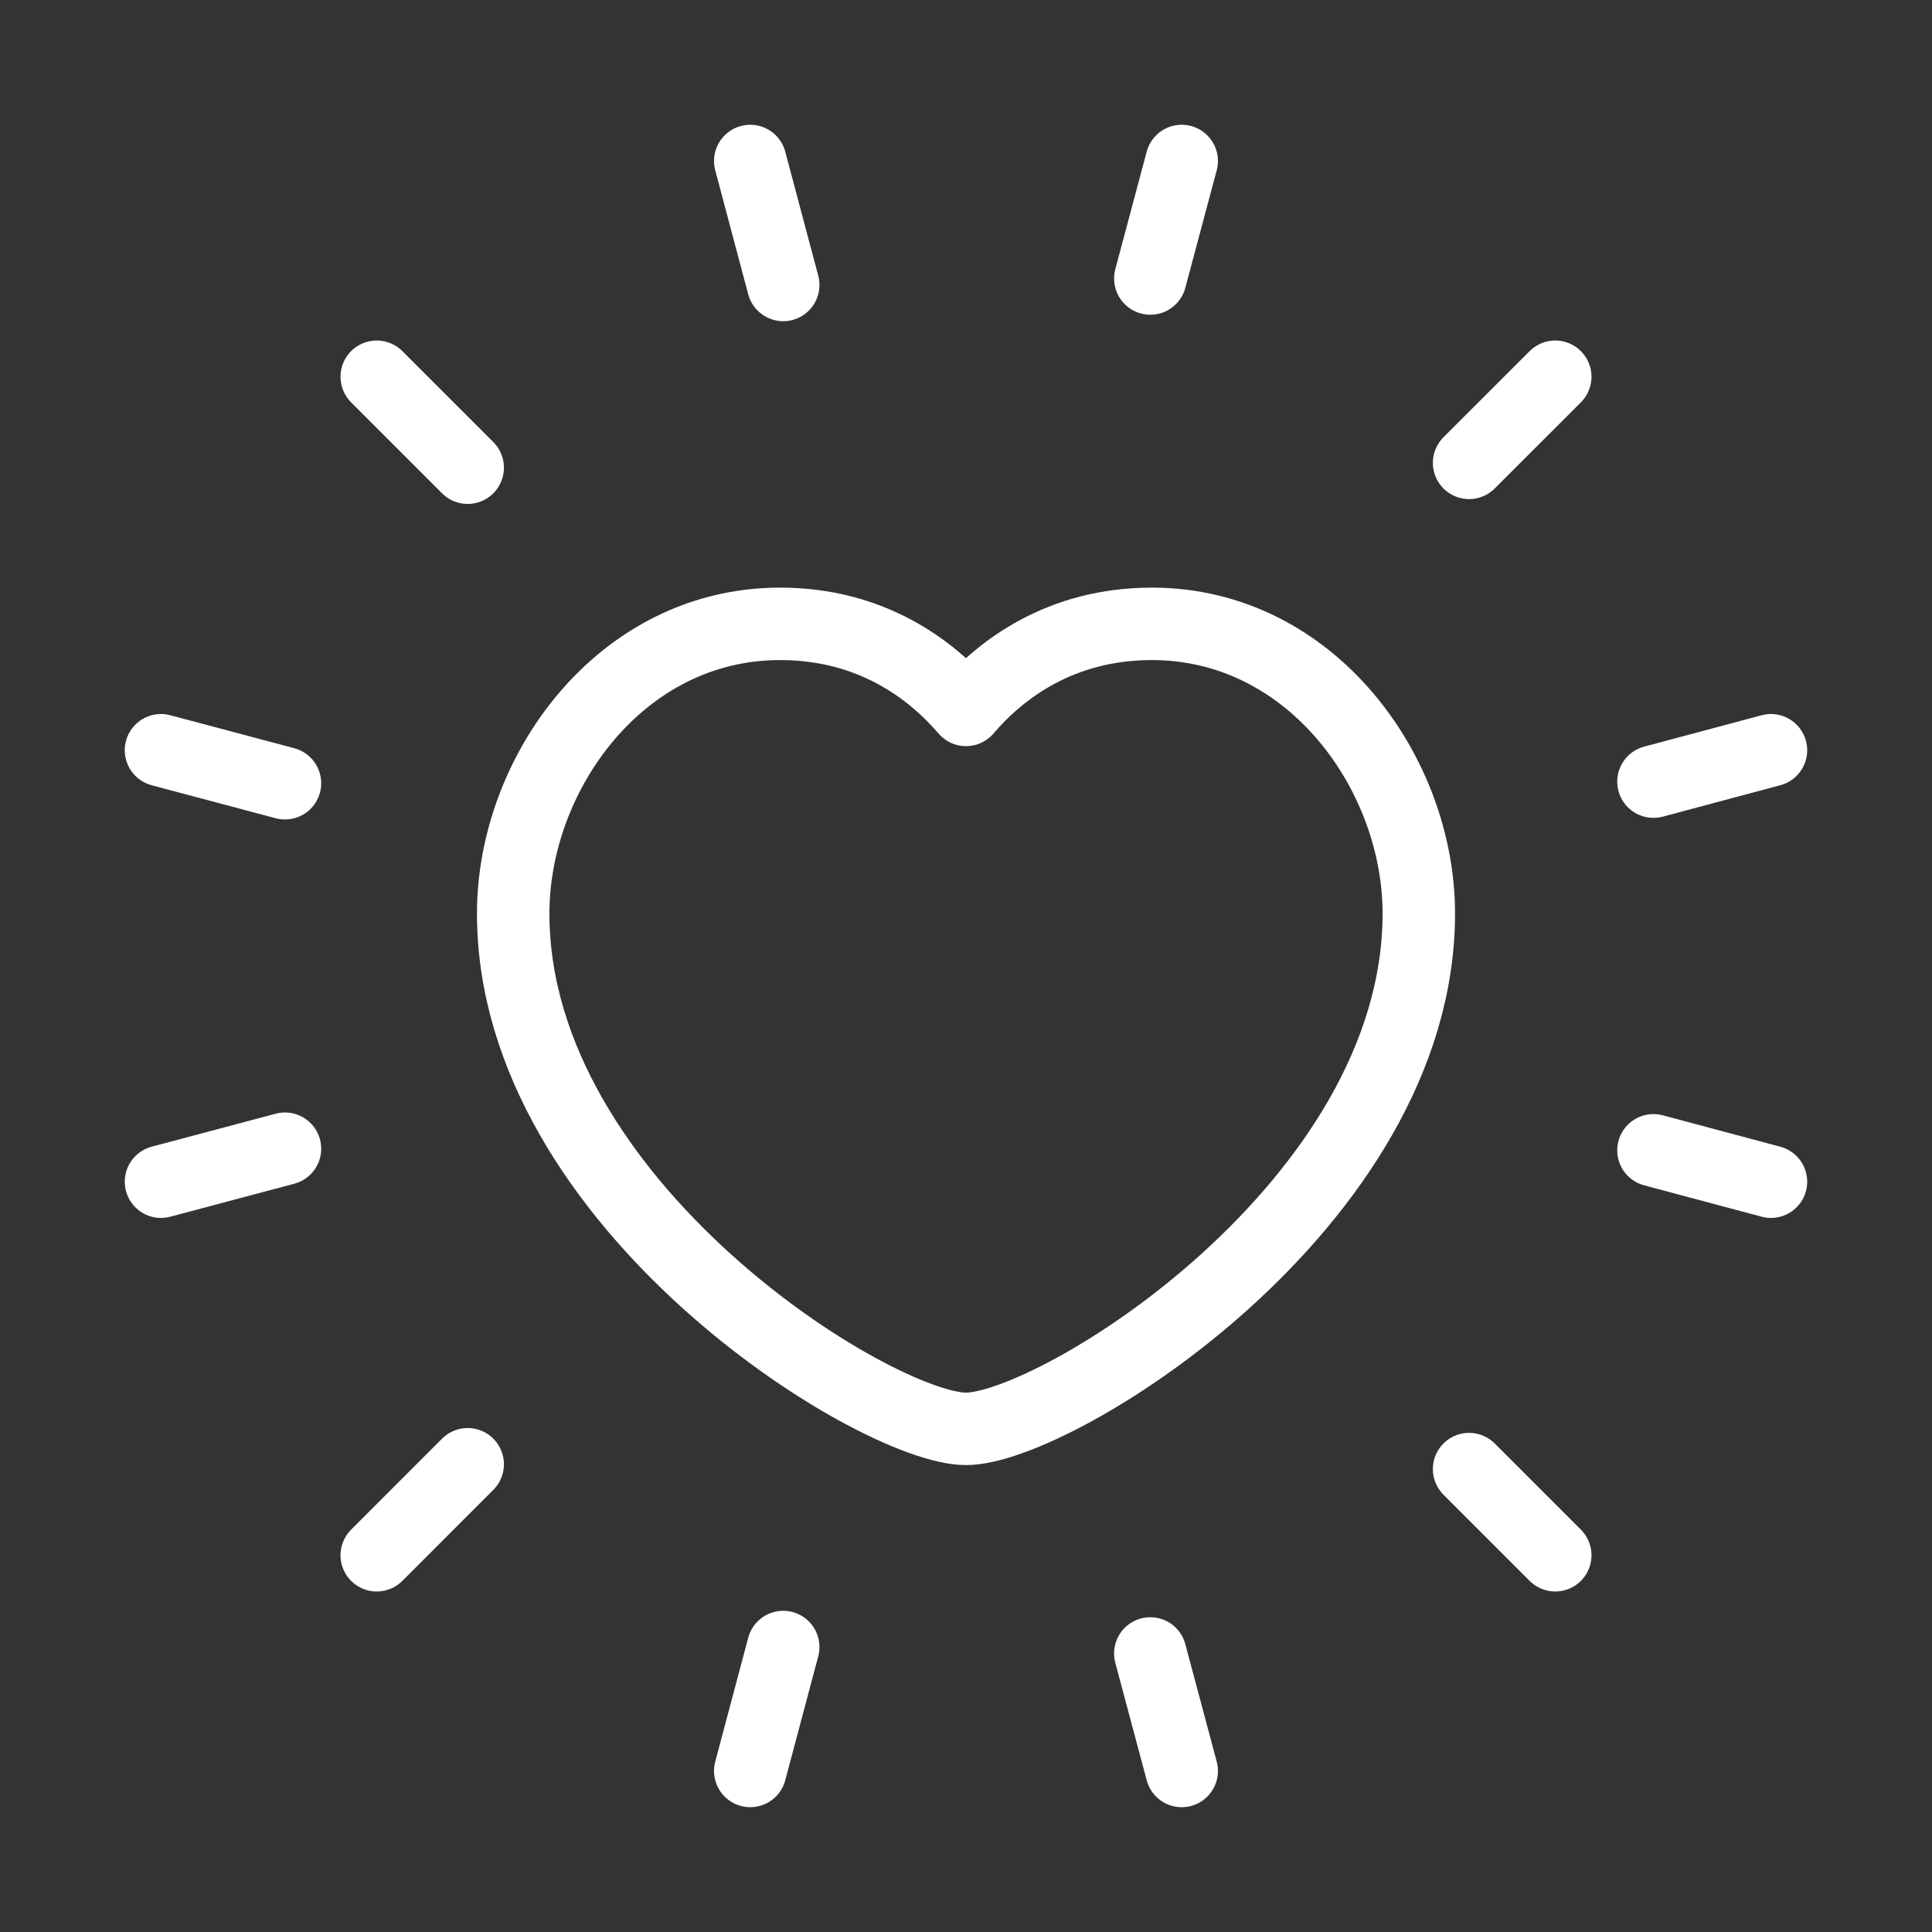
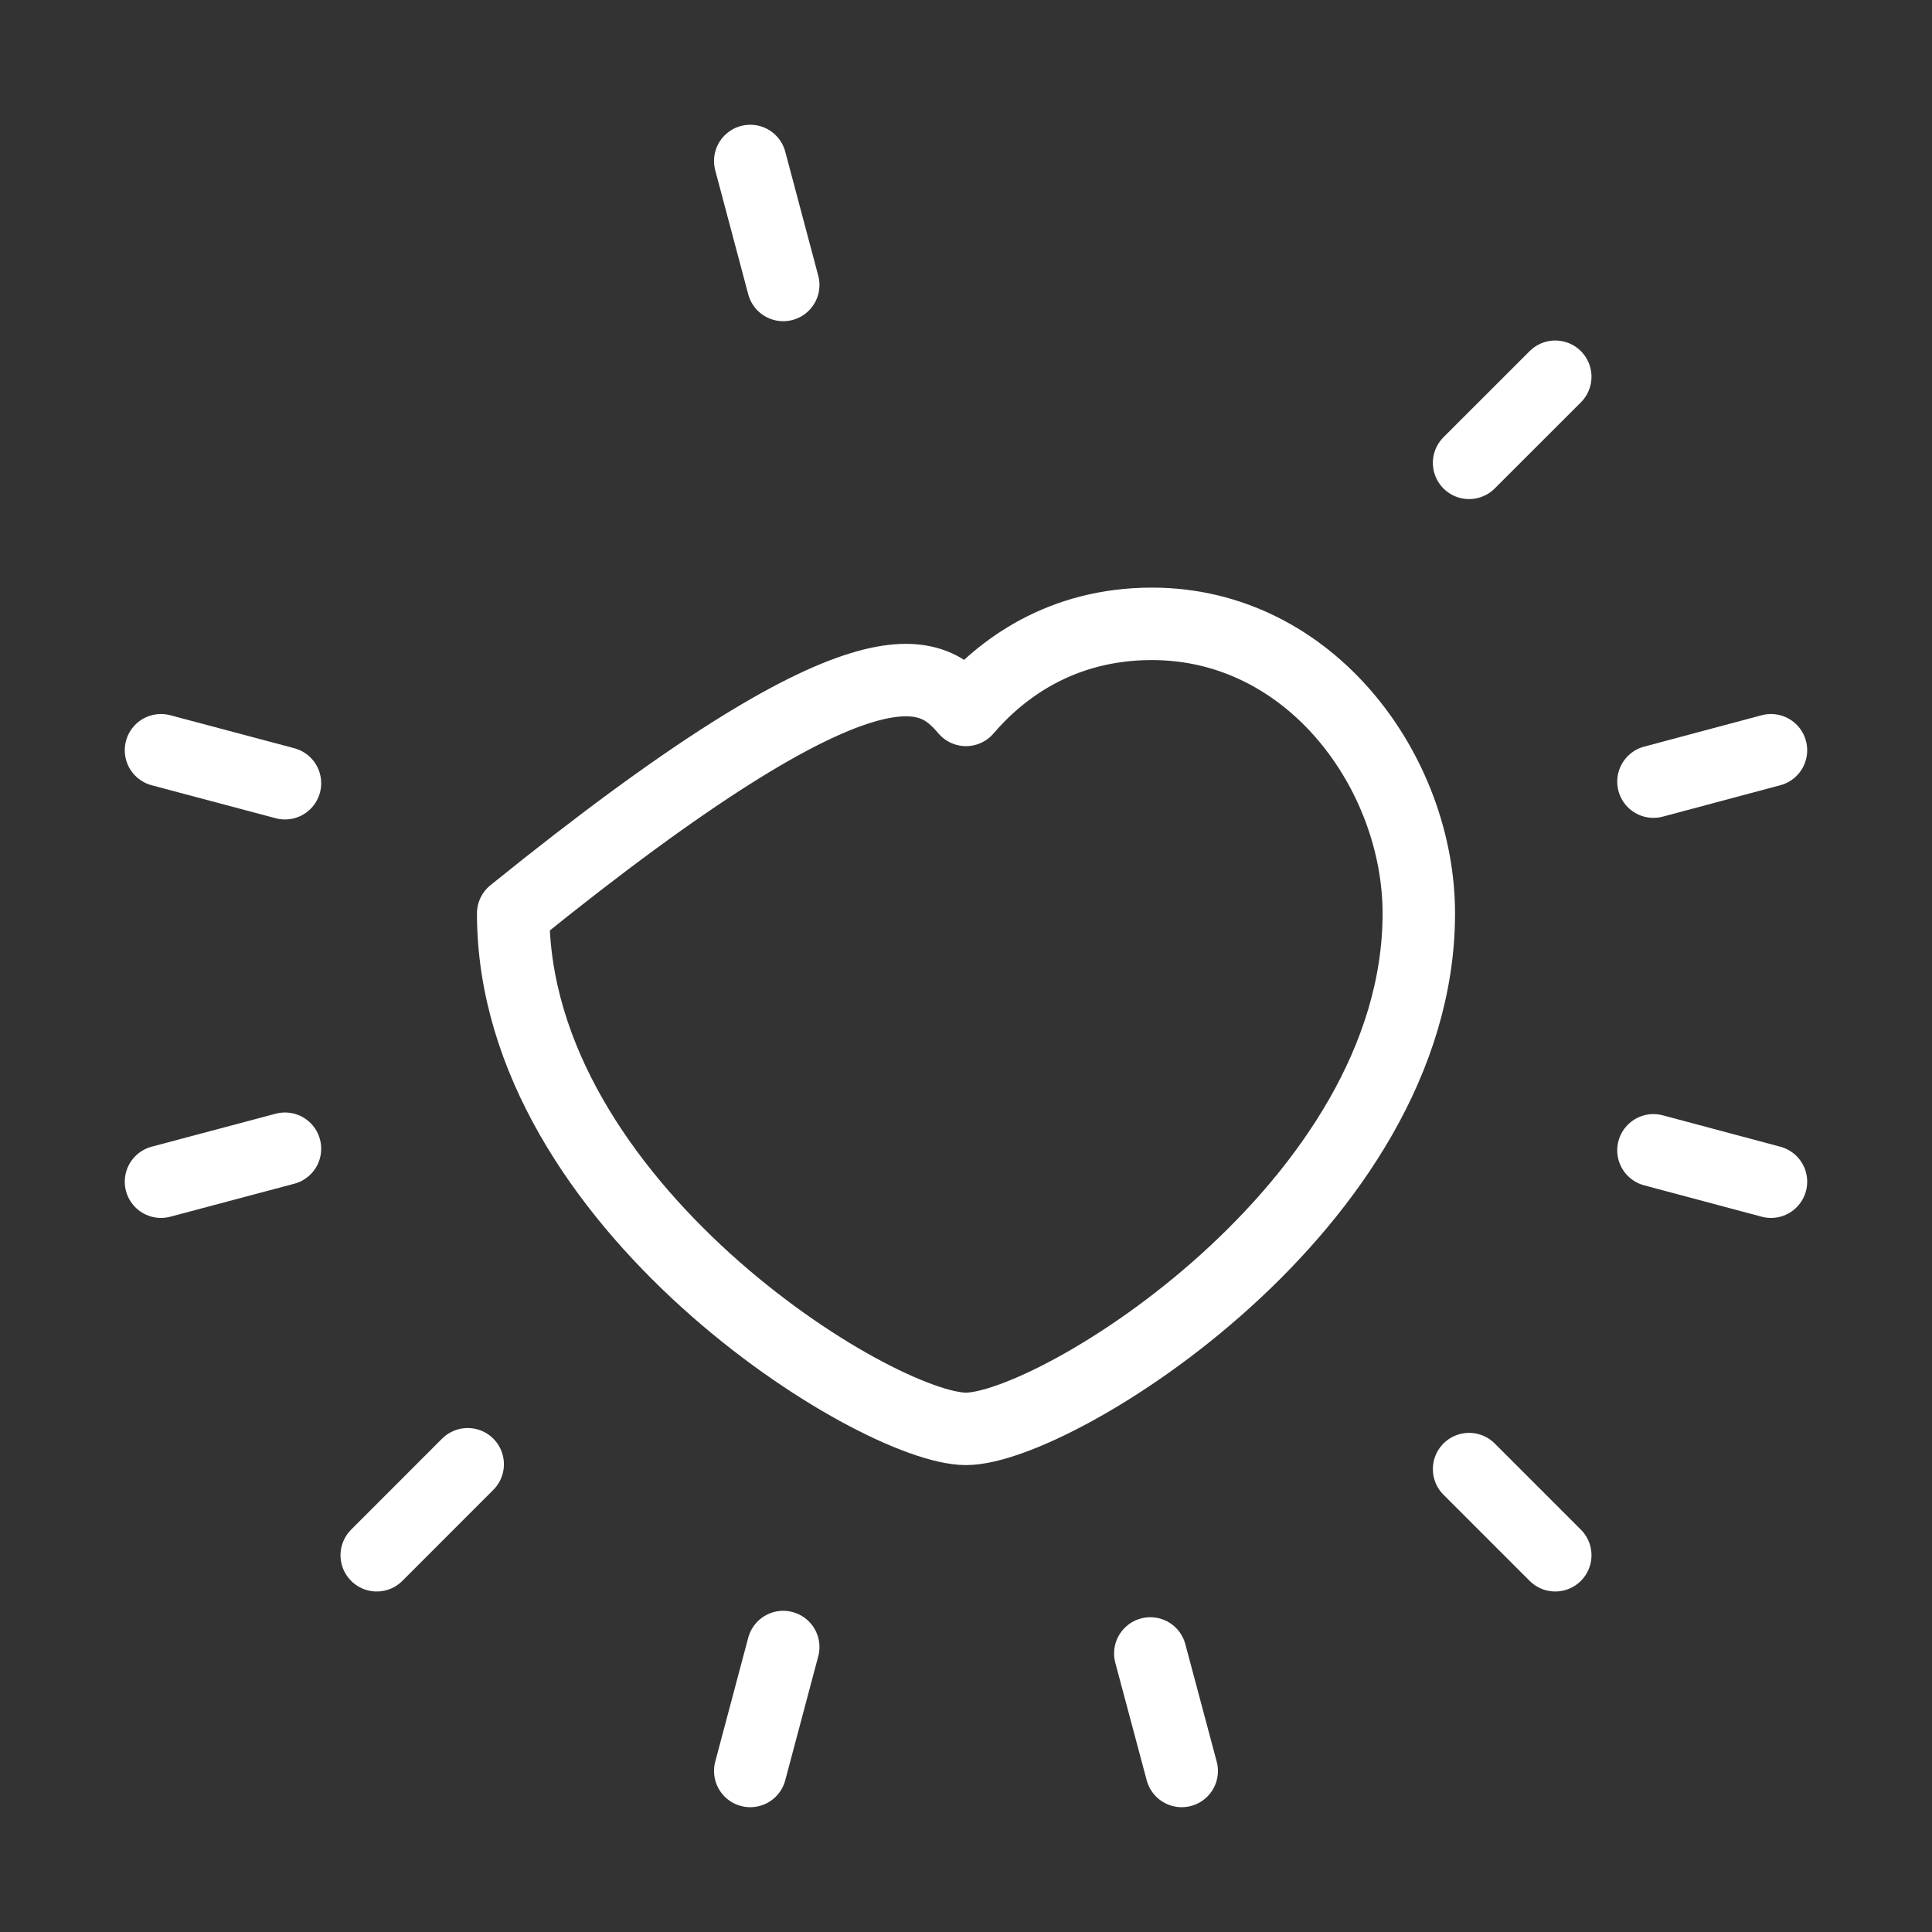
<svg xmlns="http://www.w3.org/2000/svg" width="40px" height="40px" viewBox="0 0 40 40" version="1.1">
  <rect x="0" y="0" width="40" height="40" fill="#333333" stroke="none" />
  <title>heart</title>
  <desc>Created with Sketch.</desc>
  <g id="heart" stroke="none" stroke-width="1" fill="none" fill-rule="evenodd" stroke-linecap="round" stroke-linejoin="round">
    <g id="Heart,-Sun,-Love" transform="translate(3, 3)" stroke="#FFFFFF" stroke-width="1.5">
      <g id="Group" transform="translate(0.333, 0.333)">
        <line x1="12.2" y1="0" x2="12.883" y2="2.567" id="Path" />
        <line x1="20.483" y1="30.9" x2="21.133" y2="33.333" id="Path" />
-         <line x1="4.467" y1="4.467" x2="6.35" y2="6.35" id="Path" />
        <line x1="27.083" y1="27.083" x2="28.867" y2="28.867" id="Path" />
        <line x1="0" y1="12.2" x2="2.567" y2="12.883" id="Path" />
        <line x1="30.9" y1="20.483" x2="33.333" y2="21.133" id="Path" />
        <line x1="0" y1="21.133" x2="2.567" y2="20.45" id="Path" />
        <line x1="30.9" y1="12.85" x2="33.333" y2="12.2" id="Path" />
        <line x1="4.467" y1="28.867" x2="6.35" y2="26.983" id="Path" />
        <line x1="27.083" y1="6.25" x2="28.867" y2="4.467" id="Path" />
        <line x1="12.2" y1="33.333" x2="12.883" y2="30.767" id="Path" />
-         <line x1="20.483" y1="2.433" x2="21.133" y2="0" id="Path" />
-         <path d="M16.667,11.365 C17.385,10.525 18.627,9.583 20.517,9.583 C23.823,9.583 26.042,12.687 26.042,15.578 C26.042,21.62 18.518,26.25 16.667,26.25 C14.815,26.25 7.292,21.62 7.292,15.578 C7.292,12.687 9.51,9.583 12.817,9.583 C14.707,9.583 15.948,10.527 16.667,11.365 Z" id="Path" />
+         <path d="M16.667,11.365 C17.385,10.525 18.627,9.583 20.517,9.583 C23.823,9.583 26.042,12.687 26.042,15.578 C26.042,21.62 18.518,26.25 16.667,26.25 C14.815,26.25 7.292,21.62 7.292,15.578 C14.707,9.583 15.948,10.527 16.667,11.365 Z" id="Path" />
      </g>
    </g>
  </g>
</svg>